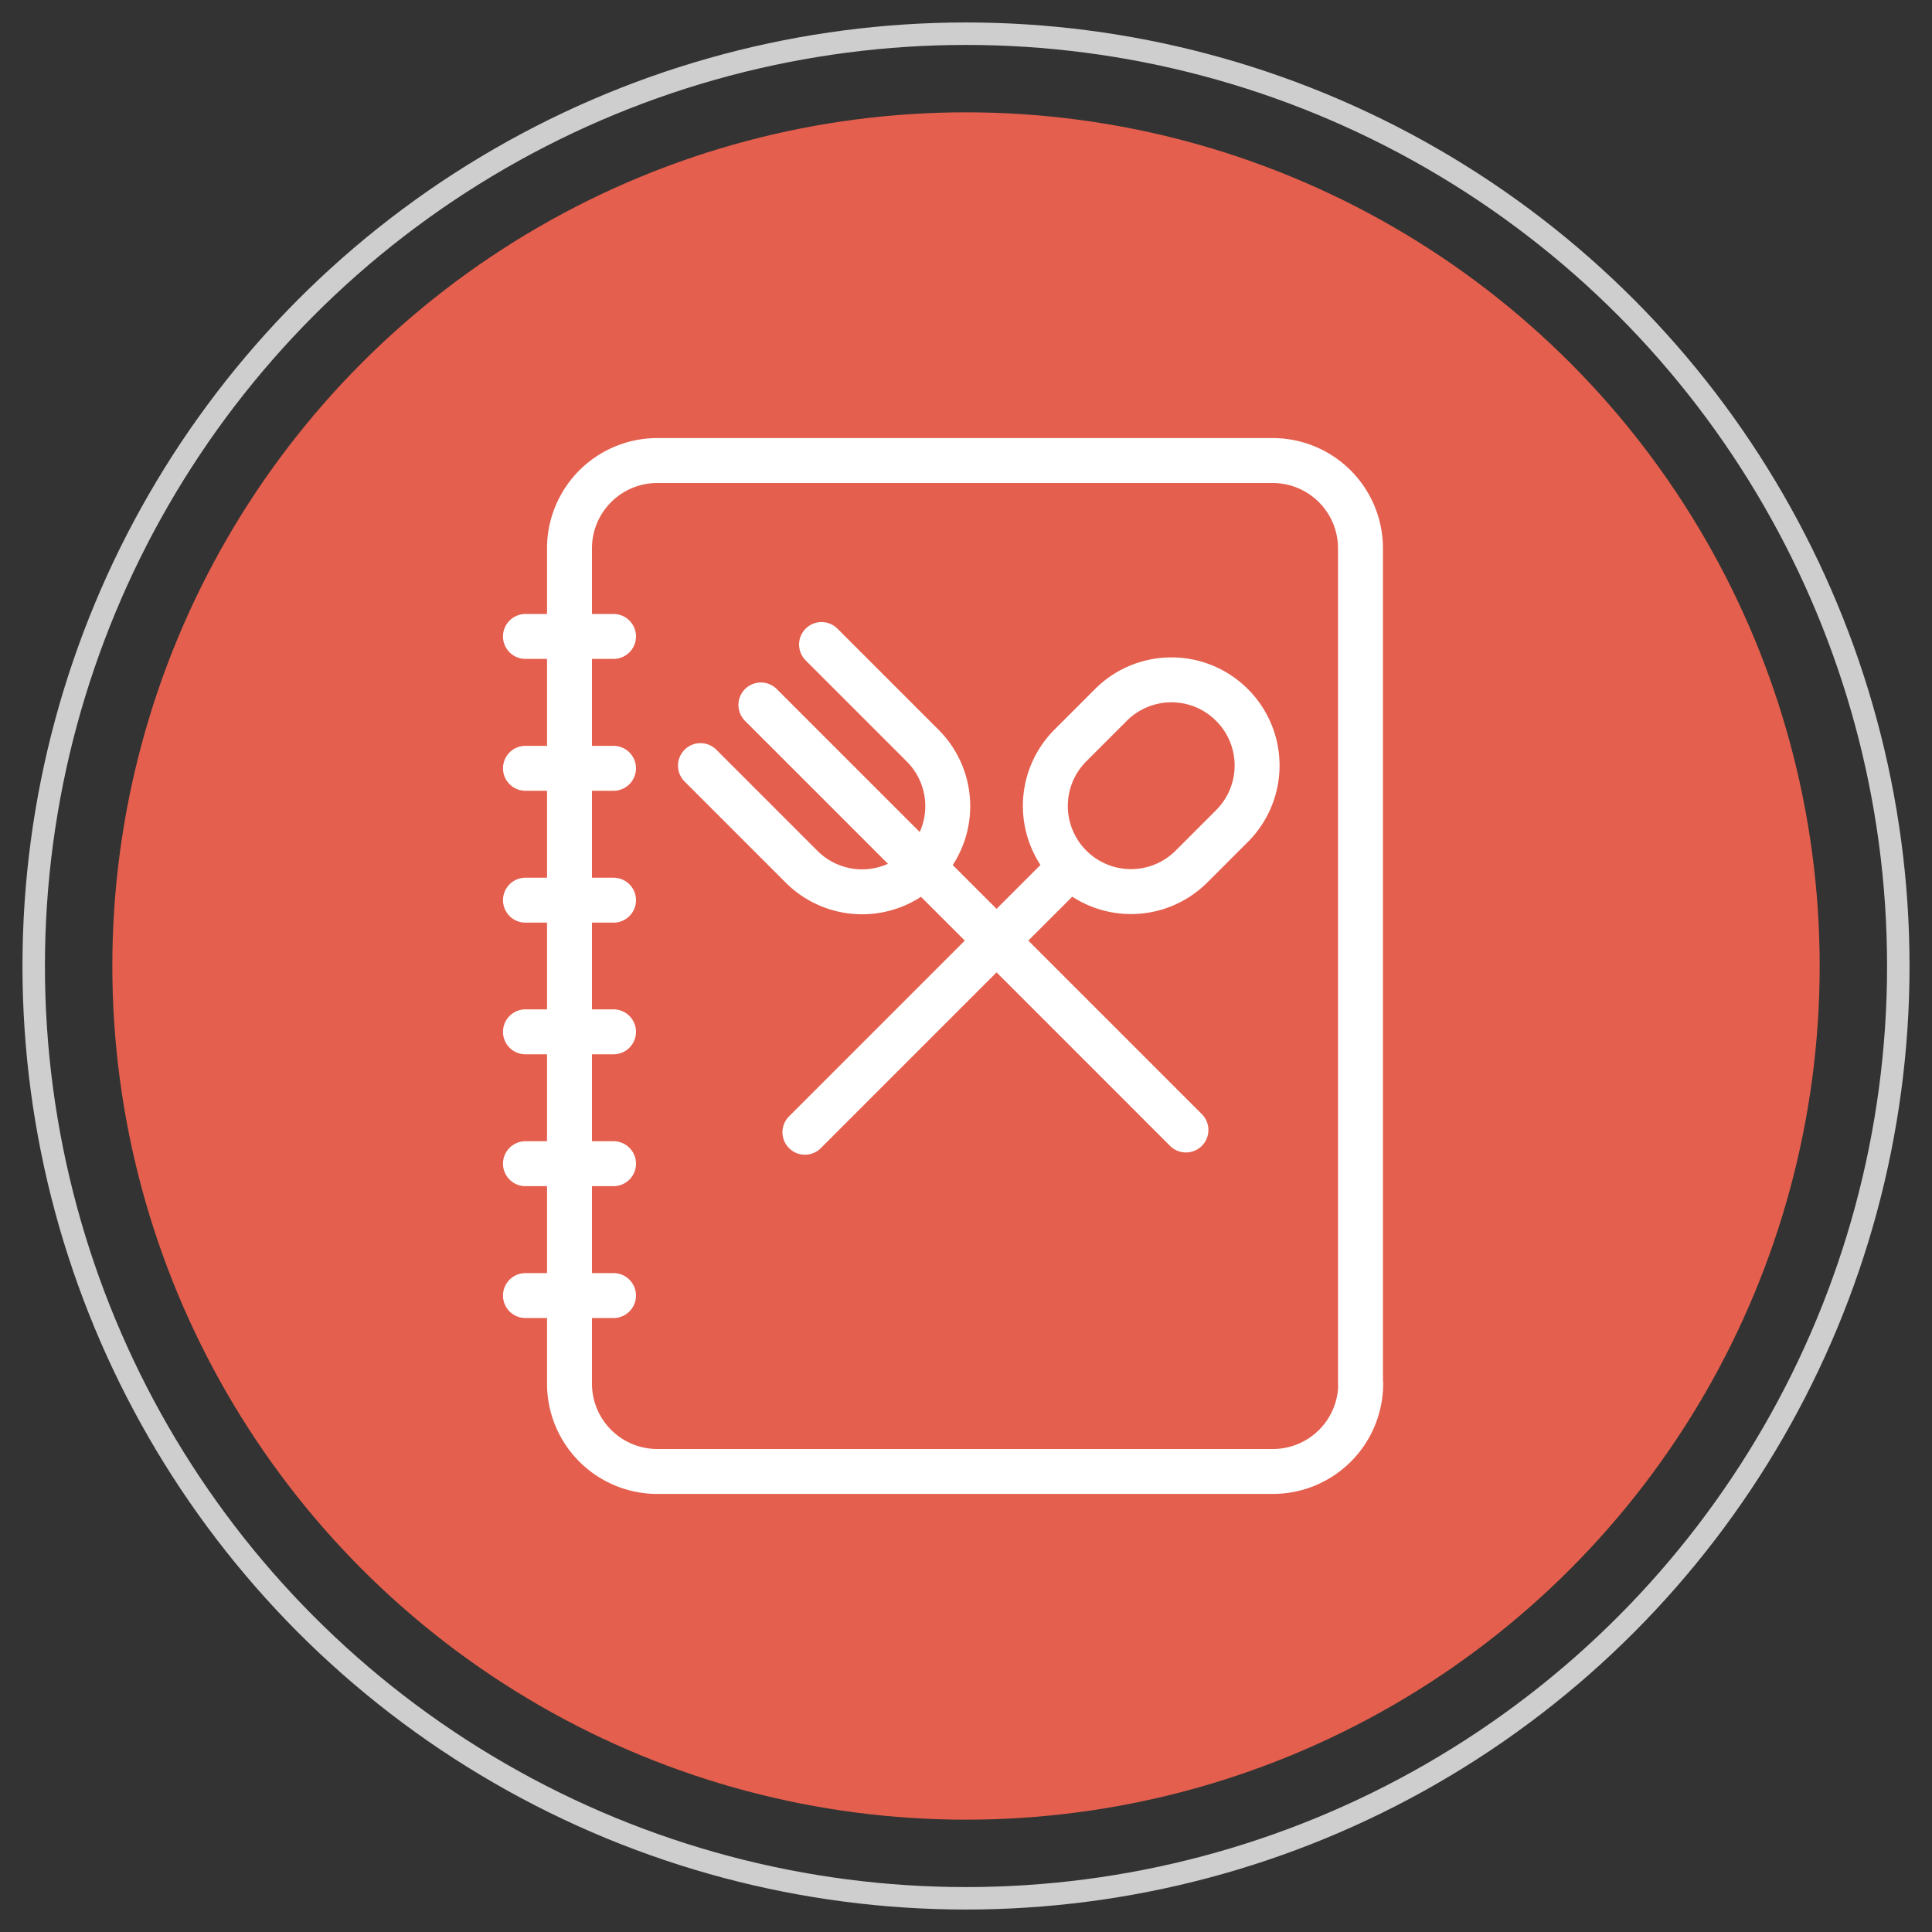
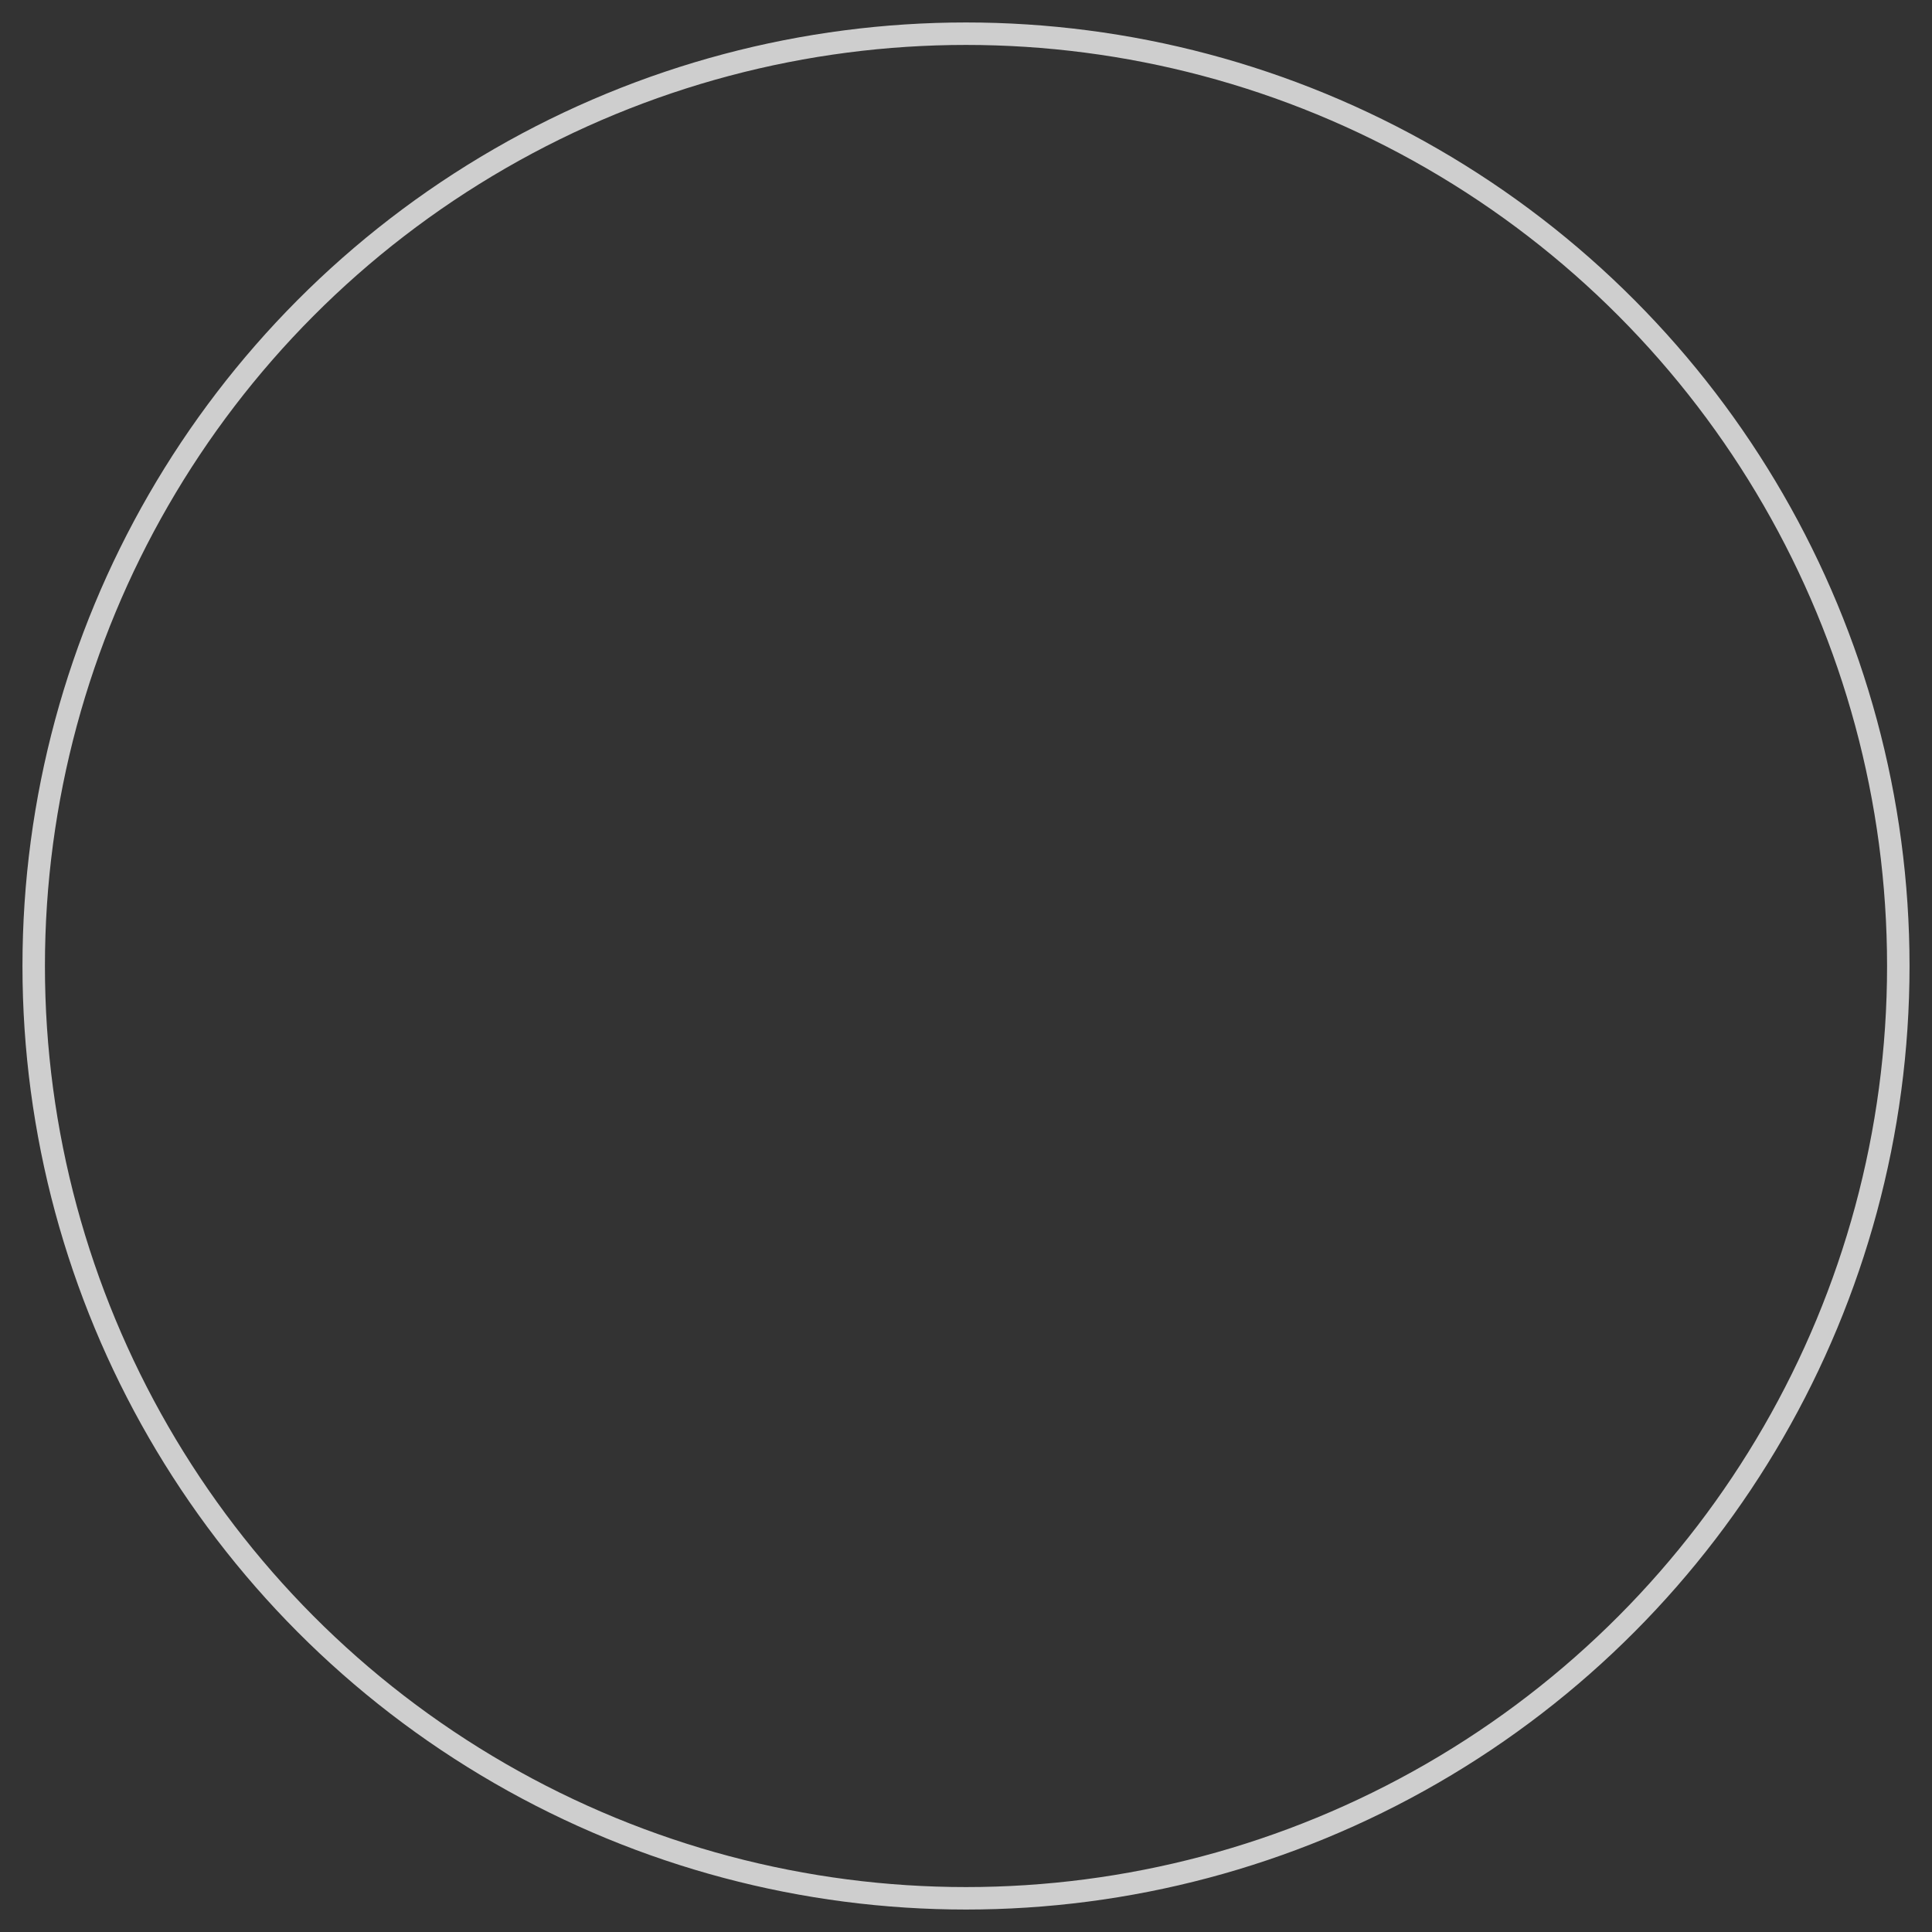
<svg xmlns="http://www.w3.org/2000/svg" width="86" height="86" viewBox="0 0 86 86">
  <rect x="0" y="0" width="86" height="86" fill="#333333" stroke="none" />
  <style>
        .st2 {
            fill:none;
            stroke:#fff;
            stroke-width:2;
            stroke-linecap:round;
            stroke-linejoin:round;
            stroke-miterlimit:10
        }
    </style>
-   <circle cx="43" cy="43" r="38" fill="#e45f4d" />
  <circle cx="43" cy="43" r="41.5" fill="none" stroke="#cecece" stroke-miterlimit="10" />
-   <path class="st2" d="M60.57 61.59a3.91 3.91 0 0 1-3.91 3.91h-27.4a3.91 3.91 0 0 1-3.91-3.91V24.41a3.91 3.91 0 0 1 3.91-3.91h27.39a3.91 3.91 0 0 1 3.91 3.91v37.18zM23.39 28.33h3.92M23.39 34.2h3.92M23.39 40.07h3.92M23.39 45.93h3.92M23.39 51.8h3.92M23.39 57.67h3.92" />
-   <path class="st2" d="M31.18 34.08l4.5 4.5a3.808 3.808 0 0 0 5.39 0 3.808 3.808 0 0 0 0-5.39l-4.5-4.5M33.87 31.38L52.79 50.3M47.65 38.58L35.83 50.4M49.45 31.38a3.808 3.808 0 0 1 5.39 0 3.808 3.808 0 0 1 0 5.39l-1.8 1.8a3.808 3.808 0 0 1-5.39 0 3.808 3.808 0 0 1 0-5.39l1.8-1.8z" />
</svg>